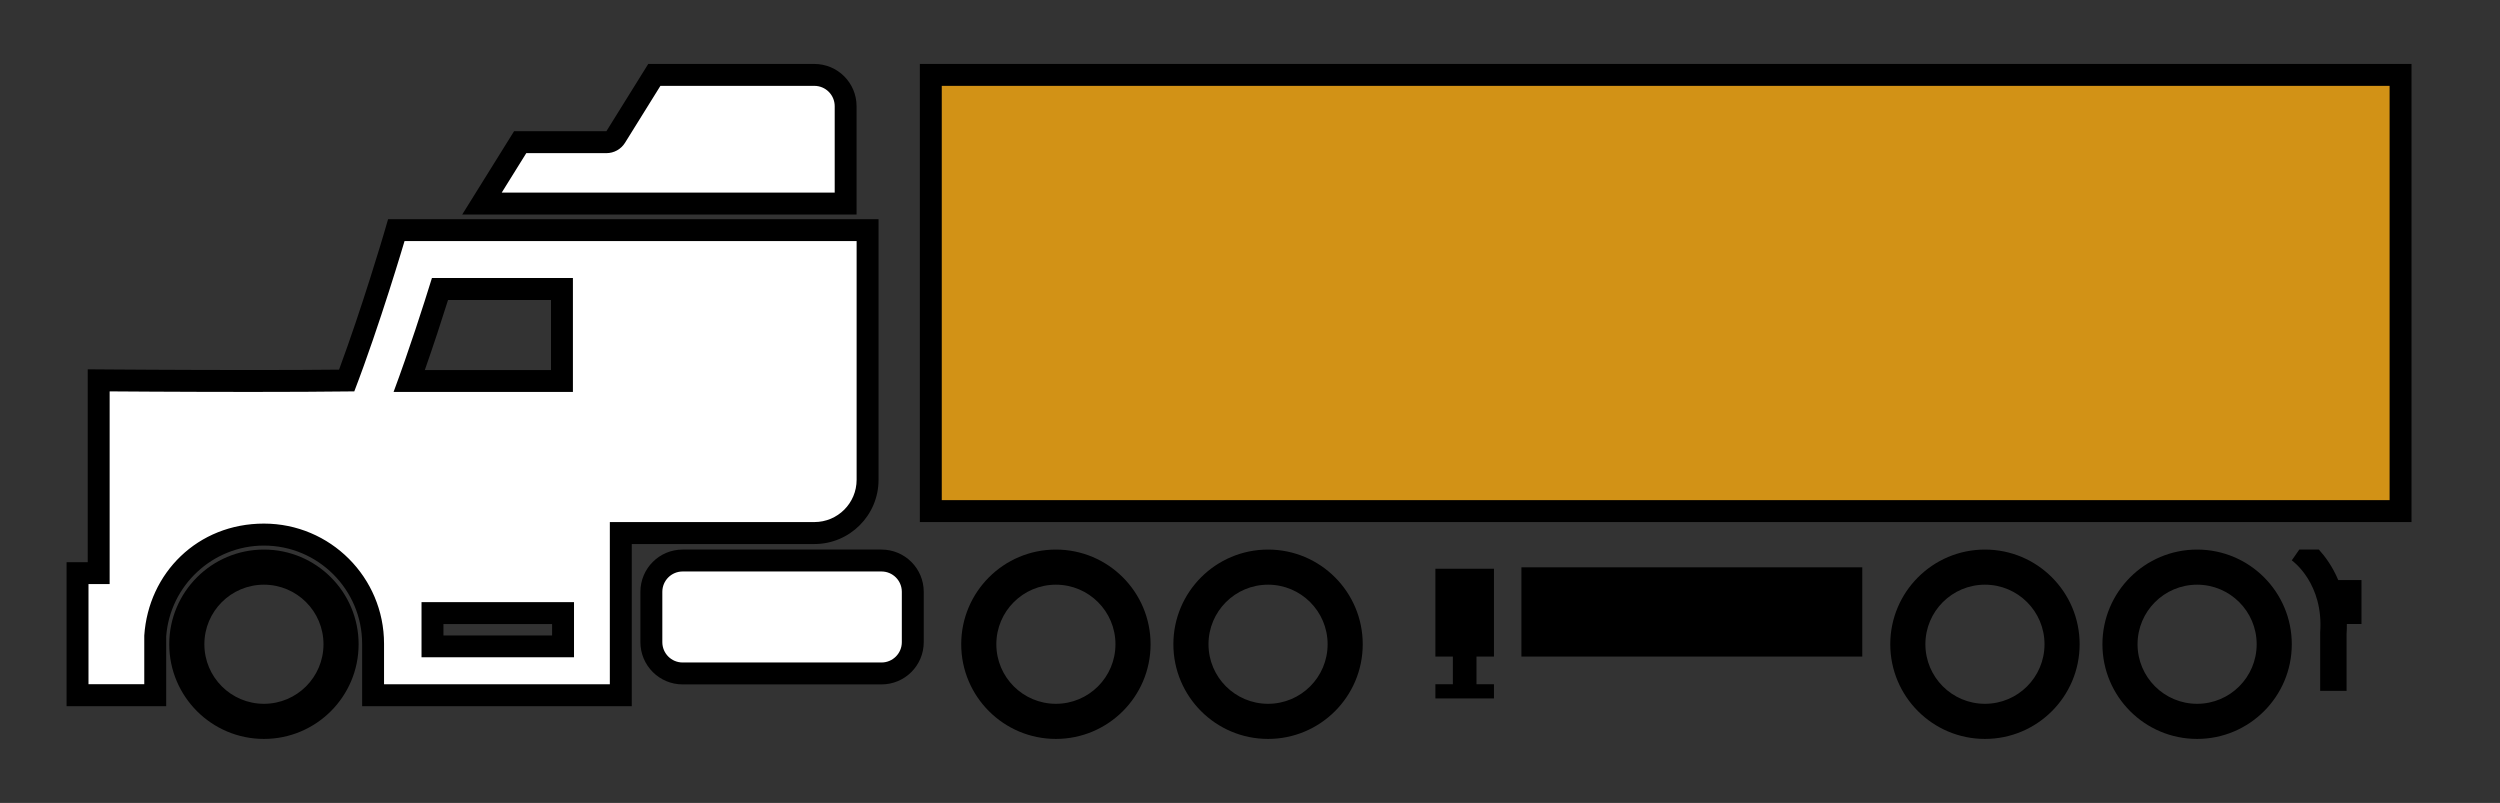
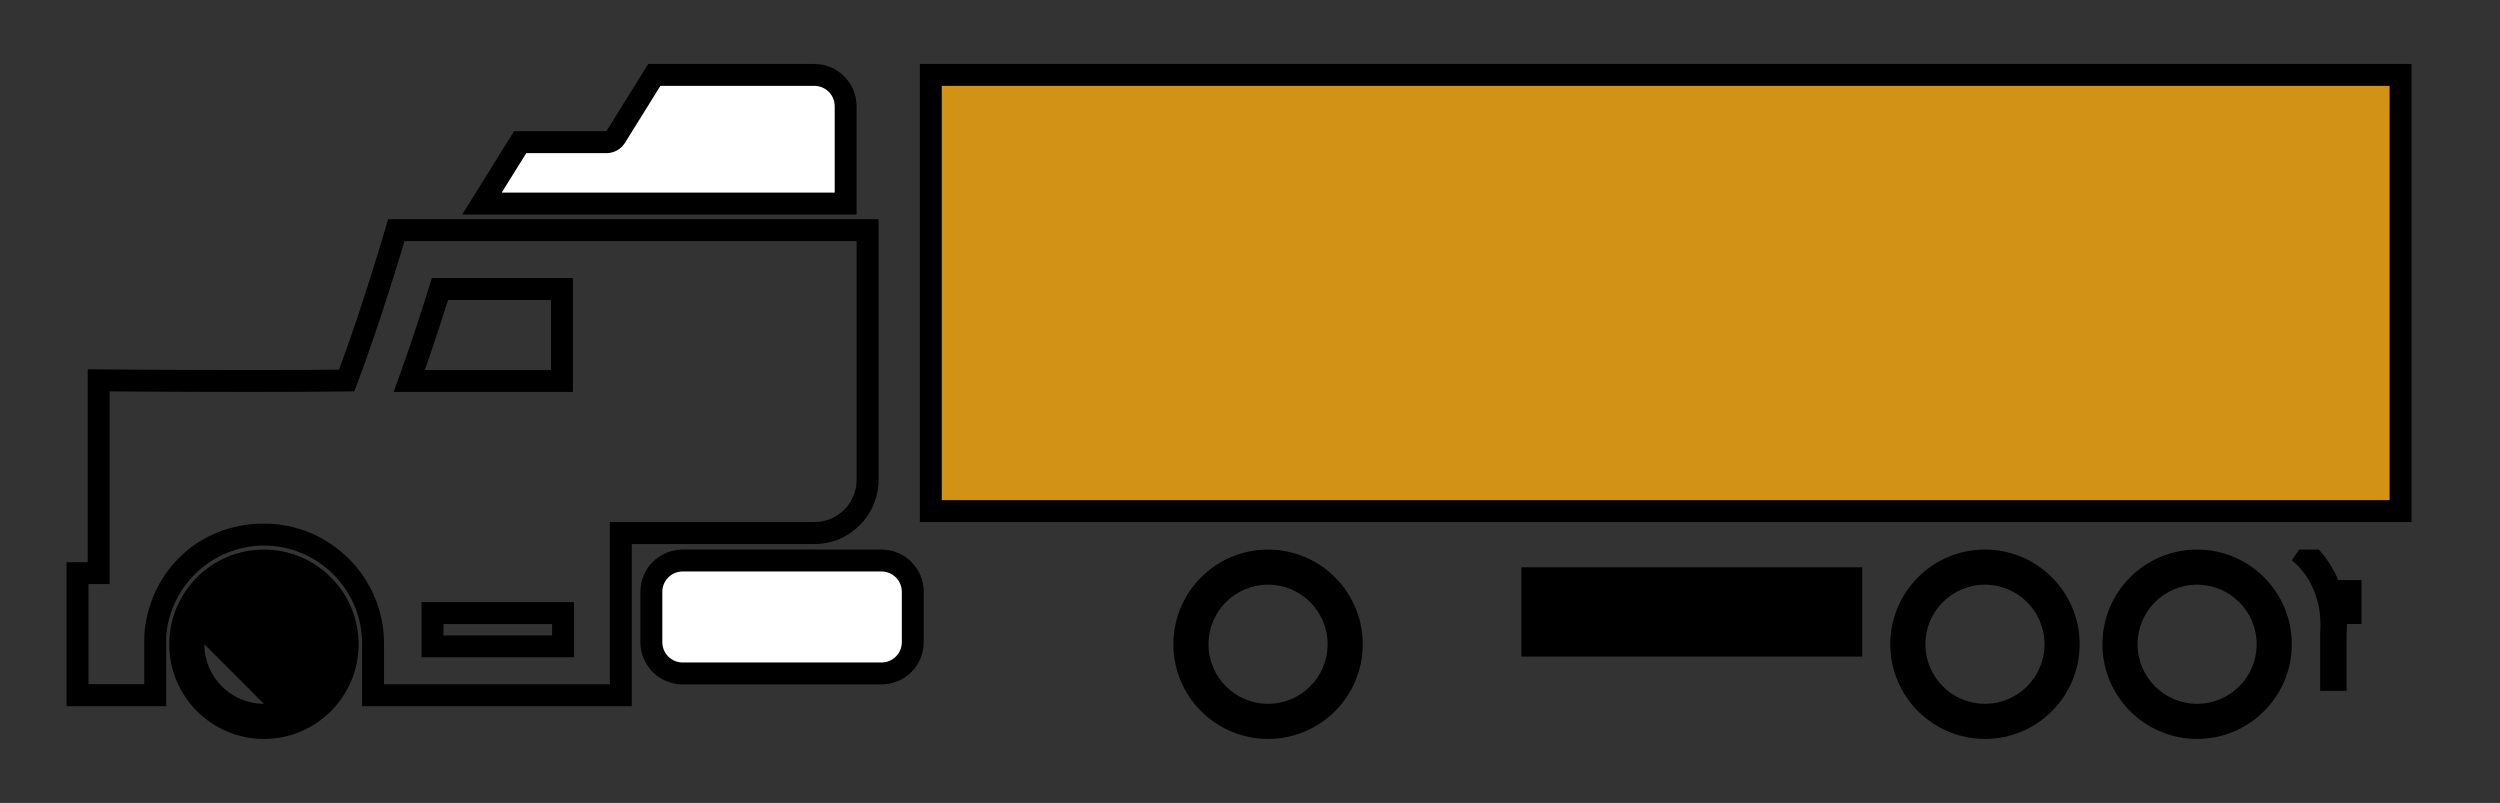
<svg xmlns="http://www.w3.org/2000/svg" id="Layer_2" data-name="Layer 2" viewBox="0 0 456.27 146.54">
  <rect x="0" y="0" width="456.27" height="146.54" fill="#333333" stroke="none" />
  <defs>
    <style> .cls-1 { fill: #d29216; } .cls-1, .cls-2, .cls-3, .cls-4 { stroke-width: 0px; } .cls-3 { fill: none; opacity: 0; } .cls-4 { fill: #fff; } </style>
  </defs>
  <g id="Layer_2-2" data-name="Layer 2">
    <g id="jonker-trucking-icon-specialty">
      <rect class="cls-3" width="456.27" height="146.54" />
      <g>
        <g>
          <rect class="cls-1" x="169.88" y="13.67" width="268.24" height="79.61" />
          <path class="cls-2" d="m436.12,15.67v75.61H171.88V15.67h264.24m4-4H167.88v83.61h272.24V11.67h0Z" />
        </g>
        <path class="cls-2" d="m231.43,100.3c-9.54,0-17.28,7.74-17.28,17.28s7.74,17.28,17.28,17.28,17.28-7.74,17.28-17.28-7.74-17.28-17.28-17.28Zm0,28.15c-6,0-10.87-4.86-10.87-10.87s4.87-10.87,10.87-10.87,10.87,4.86,10.87,10.87-4.87,10.87-10.87,10.87Z" />
-         <path class="cls-2" d="m192.71,100.3c-9.54,0-17.28,7.74-17.28,17.28s7.74,17.28,17.28,17.28,17.28-7.74,17.28-17.28-7.74-17.28-17.28-17.28Zm0,28.15c-6,0-10.87-4.86-10.87-10.87s4.87-10.87,10.87-10.87,10.87,4.86,10.87,10.87-4.87,10.87-10.87,10.87Z" />
-         <path class="cls-2" d="m48.17,100.3c-9.54,0-17.28,7.74-17.28,17.28s7.74,17.28,17.28,17.28,17.28-7.74,17.28-17.28-7.74-17.28-17.28-17.28Zm0,28.15c-6,0-10.87-4.86-10.87-10.87s4.87-10.87,10.87-10.87,10.87,4.86,10.87,10.87-4.86,10.87-10.87,10.87Z" />
+         <path class="cls-2" d="m48.17,100.3c-9.54,0-17.28,7.74-17.28,17.28s7.74,17.28,17.28,17.28,17.28-7.74,17.28-17.28-7.74-17.28-17.28-17.28Zm0,28.15c-6,0-10.87-4.86-10.87-10.87Z" />
        <path class="cls-2" d="m400.99,100.3c-9.54,0-17.28,7.74-17.28,17.28s7.74,17.28,17.28,17.28,17.28-7.74,17.28-17.28-7.74-17.28-17.28-17.28Zm0,28.15c-6,0-10.87-4.86-10.87-10.87s4.87-10.87,10.87-10.87,10.87,4.86,10.87,10.87-4.87,10.87-10.87,10.87Z" />
        <path class="cls-2" d="m362.27,100.3c-9.54,0-17.28,7.74-17.28,17.28s7.74,17.28,17.28,17.28,17.28-7.74,17.28-17.28-7.74-17.28-17.28-17.28Zm0,28.15c-6,0-10.87-4.86-10.87-10.87s4.87-10.87,10.87-10.87,10.87,4.86,10.87,10.87-4.86,10.87-10.87,10.87Z" />
        <rect class="cls-2" x="277.67" y="103.54" width="62.21" height="16.29" />
-         <polygon class="cls-2" points="261.97 119.83 265.16 119.83 265.16 124.88 261.97 124.88 261.97 127.47 272.66 127.47 272.66 124.88 269.47 124.88 269.47 119.83 272.66 119.83 272.66 103.8 261.97 103.8 261.97 119.83" />
        <g>
          <path class="cls-4" d="m124.59,102.31h36.29c3.15,0,5.71,2.56,5.71,5.71v9.19c0,3.15-2.56,5.71-5.71,5.71h-36.29c-3.15,0-5.71-2.56-5.71-5.71v-9.19c0-3.15,2.56-5.71,5.71-5.71Z" />
          <path class="cls-2" d="m160.88,104.3c2.05,0,3.71,1.66,3.71,3.71v9.19c0,2.05-1.66,3.71-3.71,3.71h-36.29c-2.05,0-3.71-1.66-3.71-3.71v-9.19c0-2.05,1.66-3.71,3.71-3.71h36.29m0-4h-36.29c-4.26,0-7.71,3.45-7.71,7.71v9.19c0,4.26,3.45,7.71,7.71,7.71h36.29c4.26,0,7.71-3.45,7.71-7.71v-9.19c0-4.26-3.45-7.71-7.71-7.71h0Z" />
        </g>
        <path class="cls-2" d="m423.19,100.3h-3.55l-1.37,1.97c.24.17,5.83,4.27,5.18,13.16v.09s0,10.57,0,10.57h4.82s0-10.4,0-10.4c.04-.62.06-1.22.05-1.8h2.67v-8.02h-4.24c-1.04-2.48-2.4-4.32-3.54-5.57Z" />
        <g>
          <path class="cls-4" d="m87.96,37.15l6.97-11.2h15.74c.69,0,1.33-.36,1.7-.94l7.05-11.33h29.21c3.15,0,5.71,2.56,5.71,5.71v17.77h-66.37Z" />
          <path class="cls-2" d="m148.63,15.67c2.05,0,3.71,1.66,3.71,3.71v15.77h-60.77l4.48-7.2h14.62c1.38,0,2.67-.71,3.4-1.89l6.46-10.39h28.1m0-4h-30.32l-7.64,12.28h-16.85l-9.46,15.2h71.97v-19.77c0-4.26-3.45-7.71-7.71-7.71h0Z" />
        </g>
        <g>
-           <path class="cls-4" d="m68.09,126.88v-9.4c0-10.98-8.93-19.92-19.92-19.92-10.41,0-19.12,8.12-19.84,18.51v10.81h-14.18v-22.26h3.86v-35.19l2.02.02c.12,0,12.66.1,25.73.1,6.98,0,12.86-.03,17.52-.08,4.41-11.68,8.59-25.86,8.63-26.01l.42-1.44h86.01v45.56c0,5.35-4.36,9.71-9.71,9.71h-35.33v29.6h-45.21Zm34.66-8.9v-6.07h-23.83v6.07h23.83Zm-.2-48.43v-16.79h-22.25c-1.45,4.64-3.44,10.78-5.61,16.79h27.86Z" />
          <path class="cls-2" d="m156.34,44.01v43.56c0,4.26-3.45,7.71-7.71,7.71h-37.33v29.6h-41.21v-7.4c0-12.1-9.81-21.92-21.92-21.92s-21.08,9.03-21.84,20.44v8.87h-10.18v-18.27h3.86v-35.17s12.52.1,25.75.1c6.61,0,13.41-.03,18.9-.1,4.66-12.12,9.17-27.43,9.17-27.43h82.51m-84.51,27.53h32.73v-20.79h-25.73c-1.56,5.05-4.19,13.24-7,20.79m5.1,48.43h27.83v-10.07h-27.83v10.07m83.41-79.96h-89.51l-.84,2.87c-.04.14-3.91,13.25-8.11,24.59-4.42.05-9.83.07-16.13.07-13.06,0-25.59-.1-25.71-.1l-4.03-.03v35.21h-3.86v26.27h18.18v-12.73c.69-9.31,8.5-16.58,17.84-16.58,9.88,0,17.92,8.04,17.92,17.92v11.4h49.21v-29.6h33.33c6.46,0,11.71-5.25,11.71-11.71v-47.56h0Zm-78.57,14.75h18.79v12.79h-23.03c1.6-4.56,3.07-9.06,4.24-12.79h0Zm-.84,59.15h19.83v2.07h-19.83v-2.07h0Z" />
        </g>
      </g>
    </g>
  </g>
</svg>